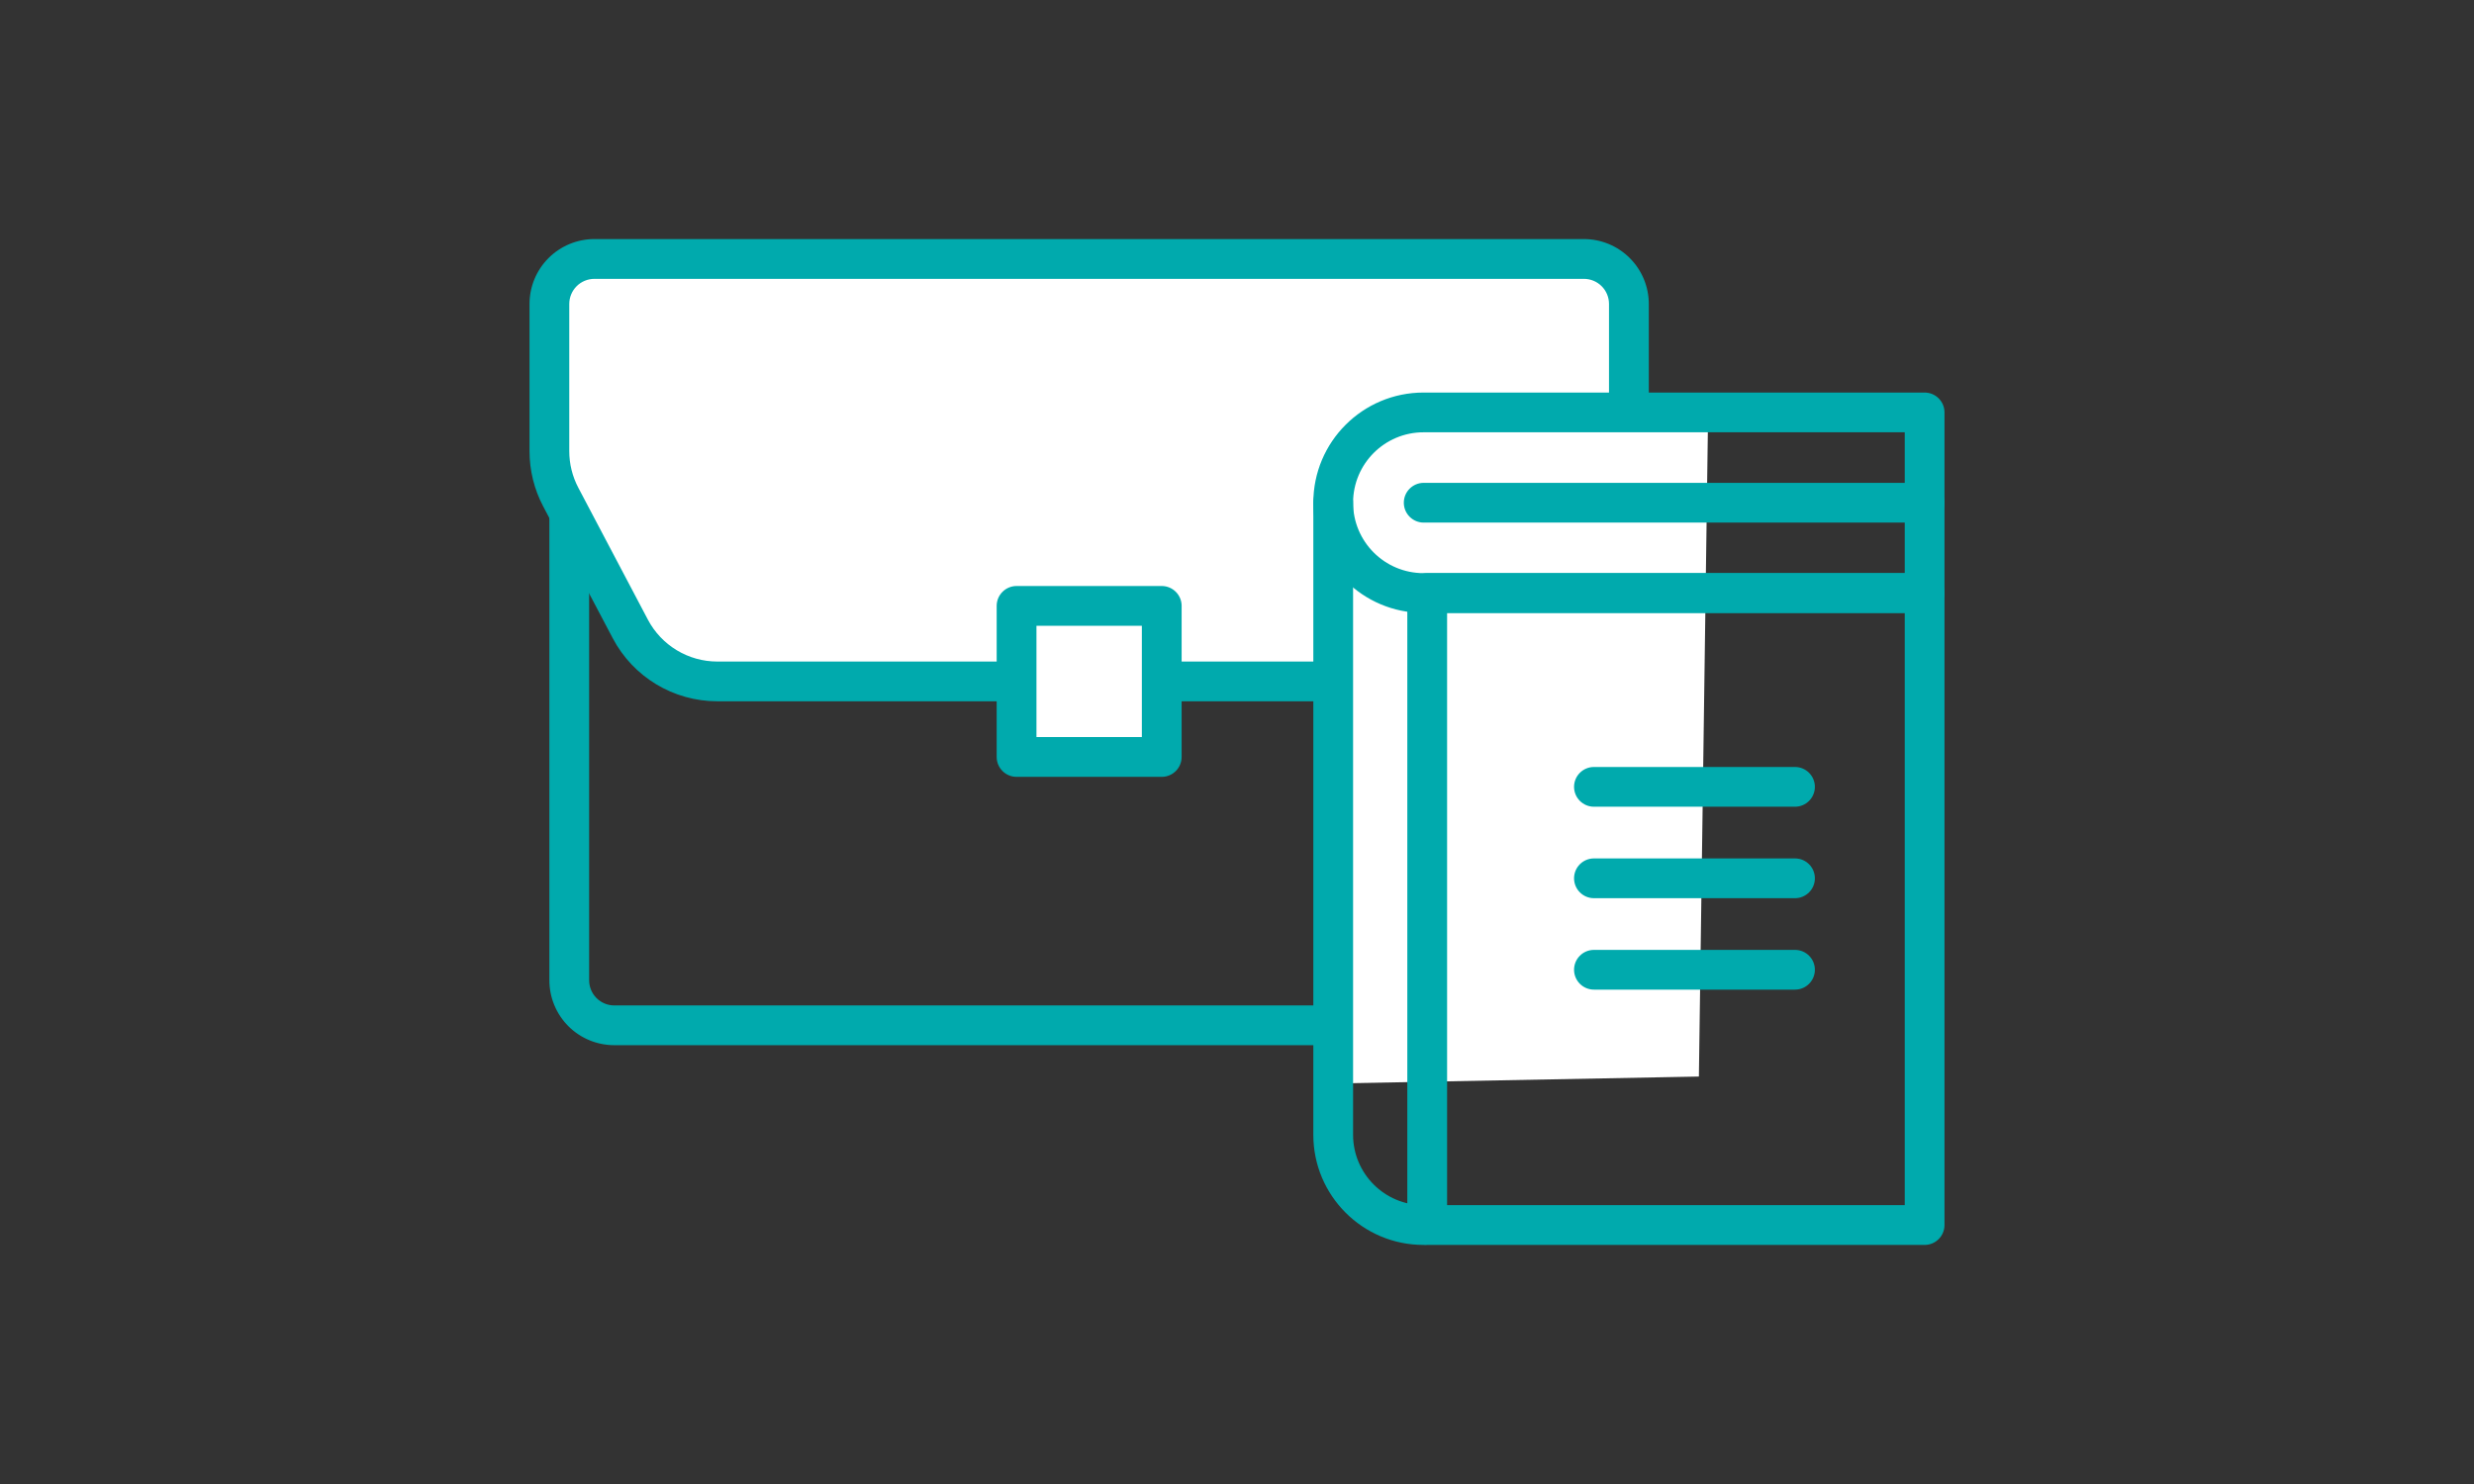
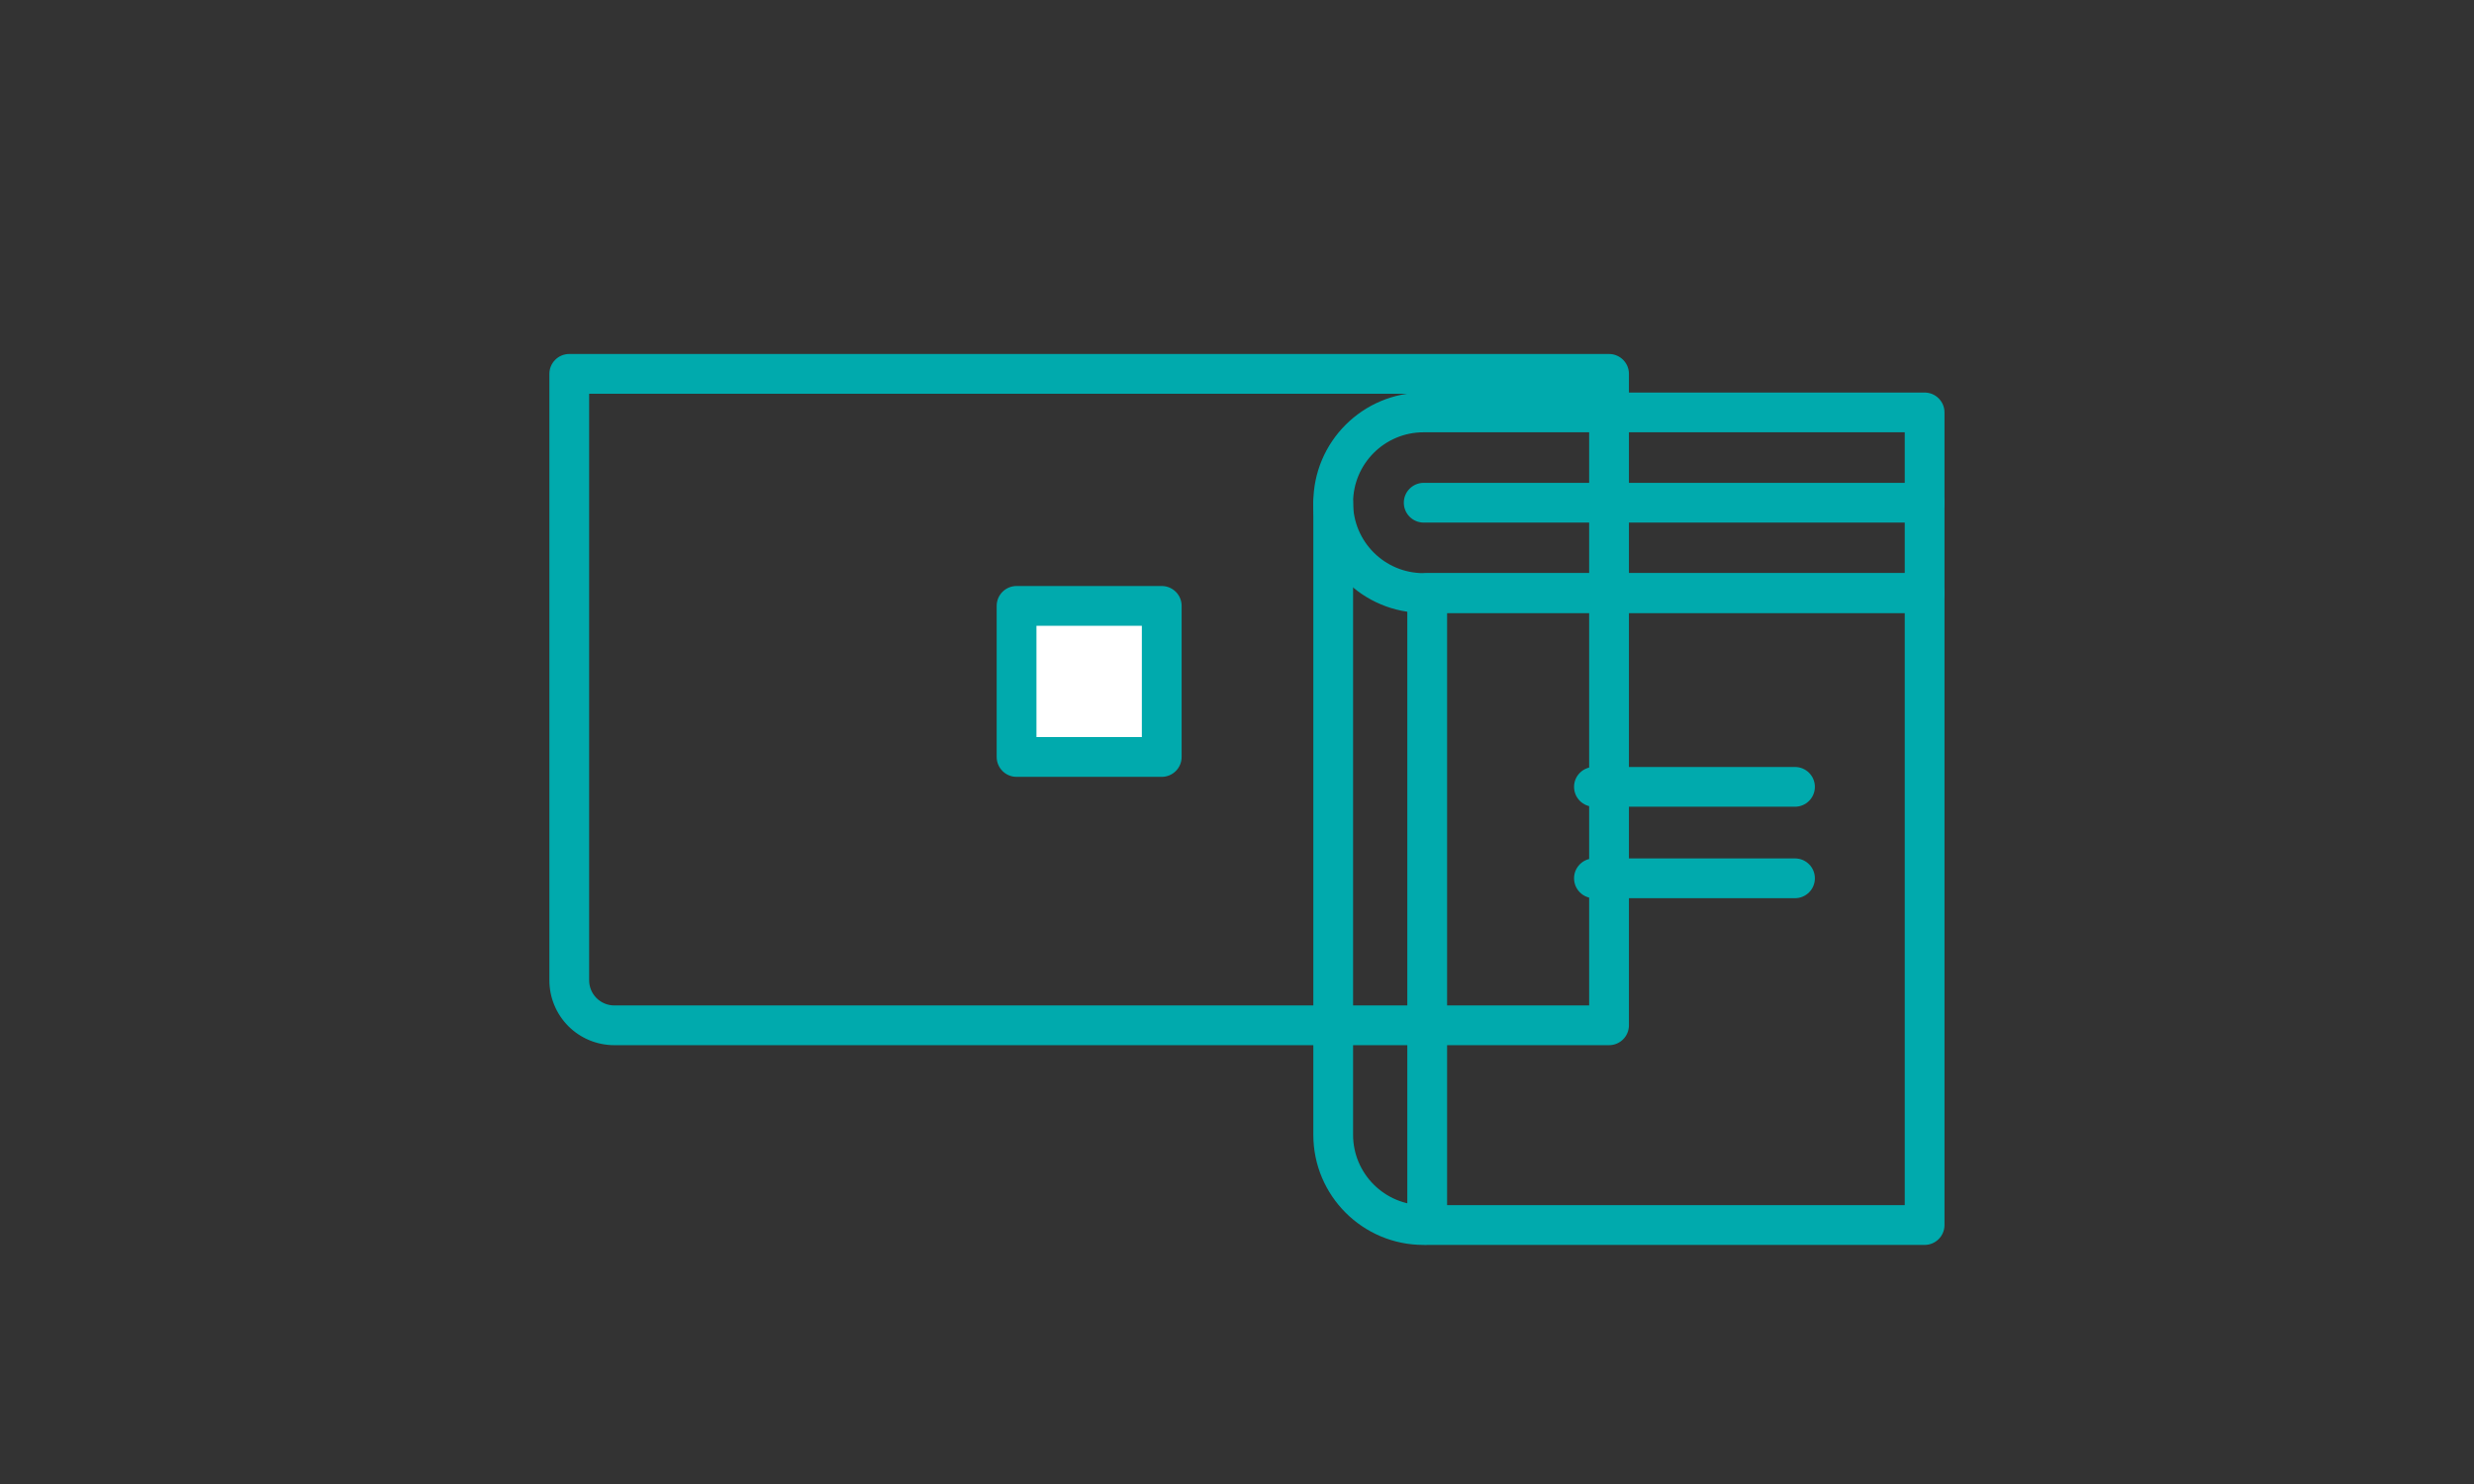
<svg xmlns="http://www.w3.org/2000/svg" width="100%" height="100%" viewBox="0 0 100 60" version="1.1" xml:space="preserve" style="fill-rule:evenodd;clip-rule:evenodd;stroke-linejoin:round;stroke-miterlimit:2;">
  <rect x="0" y="0" width="100" height="60" fill="#333333" stroke="none" />
  <g>
    <path d="M65.842,15.116l0,26.338c0,0.444 -0.36,0.804 -0.804,0.804l-40.208,0c-0.696,0 -1.364,-0.276 -1.856,-0.768c-0.492,-0.493 -0.768,-1.16 -0.768,-1.856l0,-24.518c0,-0.444 0.36,-0.804 0.803,-0.804l42.029,0c0.444,0 0.804,0.36 0.804,0.804Zm-1.608,0.804l-40.421,0l0,23.714c0,0.27 0.107,0.528 0.298,0.719c0.191,0.191 0.449,0.298 0.719,0.298l39.404,0l0,-24.731Z" style="fill:#00aaad;" />
-     <path d="M65.841,11.262c0,-0.21 -0.083,-0.411 -0.232,-0.56c-0.149,-0.149 -0.35,-0.232 -0.561,-0.232l-42.049,0c-0.21,0 -0.412,0.083 -0.56,0.232c-0.149,0.149 -0.233,0.35 -0.233,0.56l0,7.534c0,0.282 0.069,0.559 0.2,0.808c0.655,1.241 2.746,5.207 3.704,7.023c0.299,0.568 0.889,0.924 1.531,0.924l33.81,0l4.39,-8.326l0,-7.963Z" style="fill:#fff;" />
-     <path d="M66.645,12.29l0,6.935c0,0.13 -0.032,0.259 -0.093,0.375l-4.39,8.326c-0.14,0.263 -0.413,0.428 -0.711,0.428l-32.456,-0c-1.773,-0 -3.401,-0.981 -4.228,-2.55l-2.813,-5.334c-0.362,-0.687 -0.551,-1.453 -0.551,-2.229l0,-5.951c0,-0.696 0.276,-1.363 0.768,-1.855c0.492,-0.493 1.16,-0.769 1.856,-0.769l39.994,-0c0.696,-0 1.363,0.276 1.855,0.769c0.492,0.492 0.769,1.159 0.769,1.855Zm-1.608,-0c0,-0.269 -0.107,-0.528 -0.298,-0.719c-0.19,-0.19 -0.449,-0.297 -0.718,-0.297l-39.994,-0c-0.27,-0 -0.528,0.107 -0.719,0.297c-0.191,0.191 -0.298,0.45 -0.298,0.719l0,5.951c0,0.515 0.126,1.023 0.366,1.479l2.813,5.335c0.549,1.04 1.629,1.692 2.806,1.692l31.971,-0l4.071,-7.721l0,-6.736Z" style="fill:#00aaad;" />
    <rect x="41.09" y="24.496" width="5.868" height="6.108" style="fill:#fff;" />
    <path d="M47.762,24.496l0,6.109c0,0.444 -0.36,0.804 -0.804,0.804l-5.868,-0c-0.444,-0 -0.804,-0.36 -0.804,-0.804l0,-6.109c0,-0.443 0.36,-0.803 0.804,-0.803l5.868,-0c0.444,-0 0.804,0.36 0.804,0.803Zm-1.608,0.804l-4.26,-0l-0,4.501l4.26,-0l-0,-4.501Z" style="fill:#00aaad;" />
-     <path d="M69.043,16.674l-7.07,0l-8.084,7.303l-0,19.831l14.781,-0.282l0.373,-26.852Z" style="fill:#fff;" />
-     <path d="M69.847,16.686l-0.373,26.851c-0.006,0.433 -0.355,0.784 -0.788,0.792l-14.782,0.283c-0.216,0.004 -0.424,-0.079 -0.578,-0.23c-0.154,-0.151 -0.241,-0.358 -0.241,-0.574l0,-19.831c0,-0.228 0.096,-0.444 0.265,-0.597l8.085,-7.302c0.147,-0.134 0.339,-0.207 0.538,-0.207l7.07,0c0.216,0 0.422,0.086 0.573,0.239c0.151,0.153 0.234,0.361 0.231,0.576Zm-1.619,0.792l-5.945,-0l-7.591,6.856l0,18.655l13.185,-0.252l0.351,-25.259Z" style="fill:none;" />
    <path d="M78.597,23.977l0,25.553c0,0.444 -0.36,0.804 -0.803,0.804l-20.106,0c-0.444,0 -0.804,-0.36 -0.804,-0.804l-0,-25.553c-0,-0.444 0.36,-0.804 0.804,-0.804l20.106,0c0.443,0 0.803,0.36 0.803,0.804Zm-1.607,0.804l-18.498,0l0,23.945l18.498,0l0,-23.945Z" style="fill:#00aaad;" />
    <path d="M78.597,16.674l0,7.303c0,0.444 -0.36,0.804 -0.803,0.804l-20.254,0c-2.461,0 -4.455,-1.995 -4.455,-4.455c0,-2.461 1.994,-4.455 4.455,-4.455l20.254,0c0.443,0 0.803,0.36 0.803,0.803Zm-1.607,0.804l-19.45,0c-1.573,0 -2.848,1.275 -2.848,2.848c0,1.572 1.275,2.847 2.848,2.847l19.45,0l0,-5.695Z" style="fill:#00aaad;" />
    <path d="M53.085,20.326c0,-0.444 0.36,-0.804 0.804,-0.804c0.443,0 0.803,0.36 0.803,0.804l0,25.554c0,1.572 1.275,2.846 2.846,2.846c0.444,0 0.804,0.361 0.804,0.804c0,0.444 -0.36,0.804 -0.804,0.804c-2.459,0 -4.453,-1.994 -4.453,-4.454l0,-25.554Z" style="fill:#00aaad;" />
    <path d="M57.547,21.129c-0.444,0 -0.804,-0.36 -0.804,-0.803c-0,-0.444 0.36,-0.804 0.804,-0.804l20.247,0c0.443,0 0.803,0.36 0.803,0.804c-0,0.443 -0.36,0.803 -0.803,0.803l-20.247,0Z" style="fill:#00aaad;" />
    <path d="M64.428,32.617c-0.444,0 -0.804,-0.36 -0.804,-0.804c0,-0.443 0.36,-0.803 0.804,-0.803l8.127,0c0.443,0 0.803,0.36 0.803,0.803c0,0.444 -0.36,0.804 -0.803,0.804l-8.127,0Z" style="fill:#00aaad;" />
    <path d="M64.428,36.315c-0.444,0 -0.804,-0.36 -0.804,-0.804c0,-0.444 0.36,-0.804 0.804,-0.804l8.127,0c0.443,0 0.803,0.36 0.803,0.804c0,0.444 -0.36,0.804 -0.803,0.804l-8.127,0Z" style="fill:#00aaad;" />
-     <path d="M64.428,40.012c-0.444,0 -0.804,-0.36 -0.804,-0.804c0,-0.443 0.36,-0.803 0.804,-0.803l8.127,0c0.443,0 0.803,0.36 0.803,0.803c0,0.444 -0.36,0.804 -0.803,0.804l-8.127,0Z" style="fill:#00aaad;" />
  </g>
</svg>